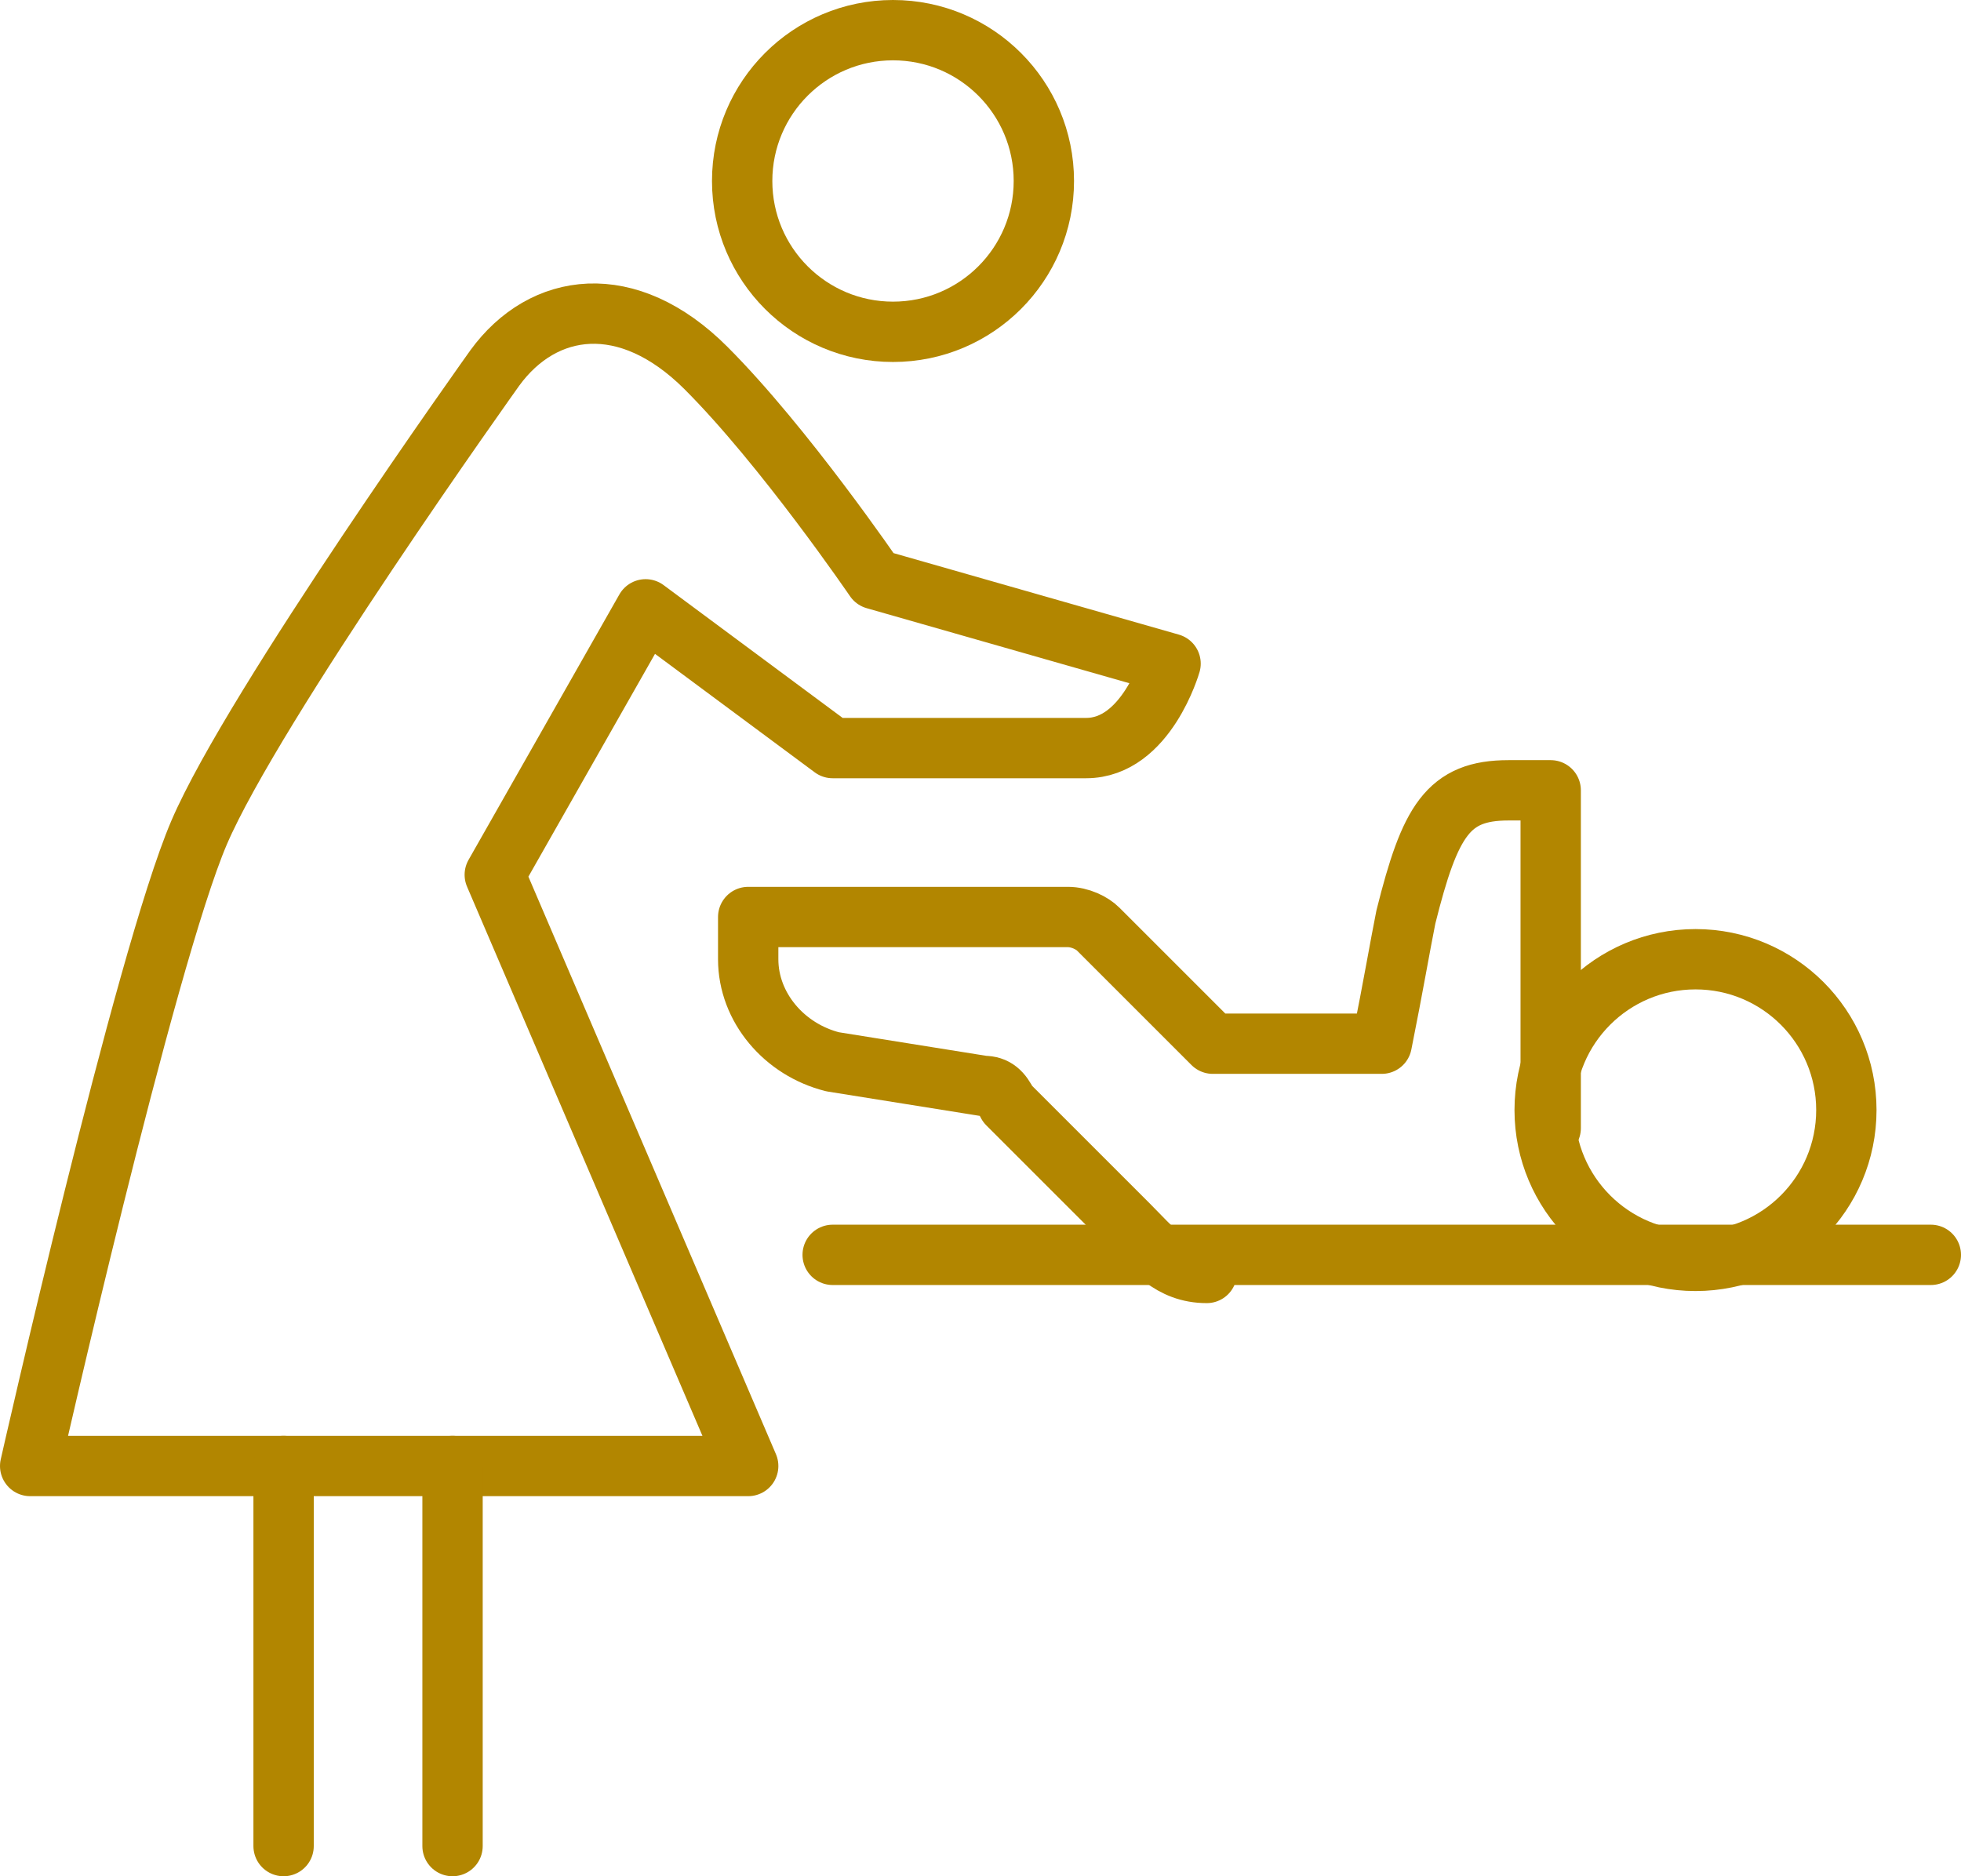
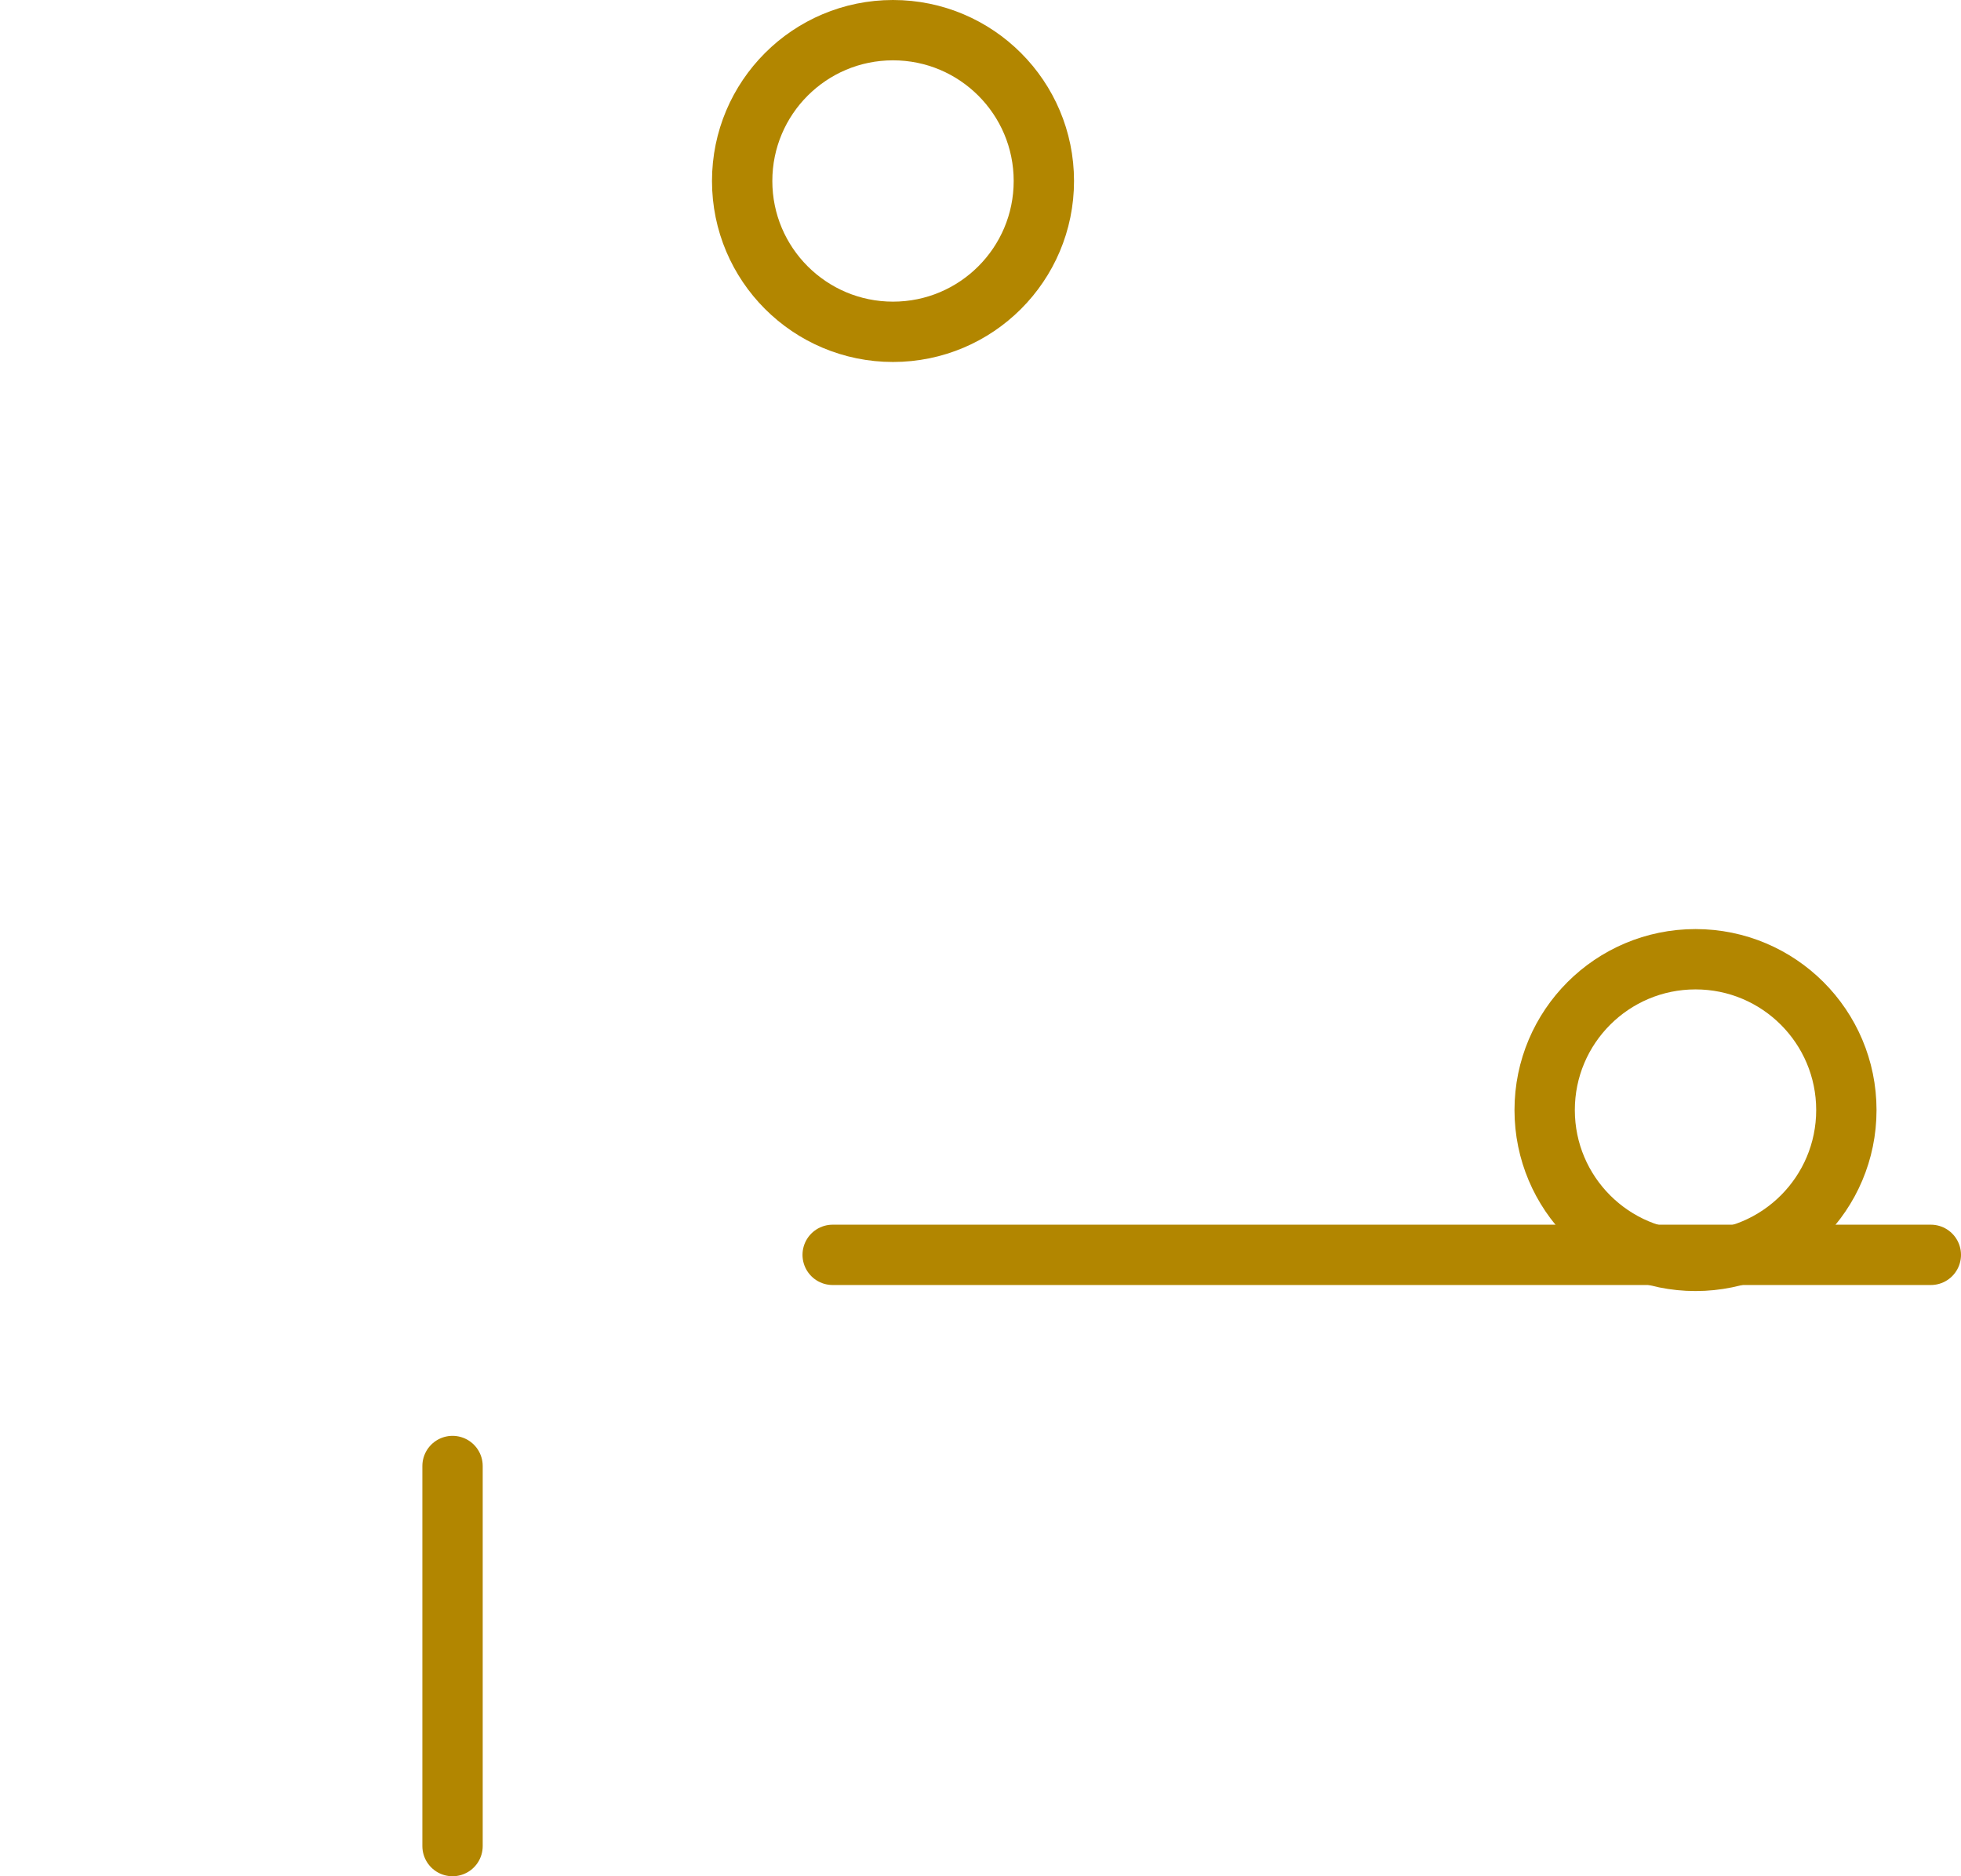
<svg xmlns="http://www.w3.org/2000/svg" id="uuid-1ccf16dc-60fb-4b04-86a1-90985a00740b" data-name="Layer 2" width="32.5" height="31.1" viewBox="0 0 32.5 31.1">
  <g id="uuid-8966bed3-bd5a-4f07-b8b0-625fa69c8402" data-name="text">
    <g>
      <line x1="32" y1="20.8" x2="13.8" y2="20.8" fill="none" stroke="#b28600" stroke-linecap="round" stroke-linejoin="round" />
-       <path d="M25.7,18.7v-5.6h-.7c-1,0-1.3.5-1.7,2.1-.1.5-.2,1.1-.4,2.1h-2.8l-1.9-1.9c-.1-.1-.3-.2-.5-.2h-5.3v.7c0,.8.6,1.5,1.4,1.7l2.5.4c.2,0,.3.1.4.3l2,2c.4.4.7.8,1.3.8" fill="none" stroke="#b28600" stroke-linecap="round" stroke-linejoin="round" />
-       <path d="M3.3,13.8c.9-2.1,4.9-7.7,4.9-7.7.8-1.1,2.2-1.3,3.5,0s2.8,3.5,2.8,3.5l4.9,1.4s-.4,1.4-1.4,1.4h-4.2l-3.1-2.3-2.5,4.4,4.2,9.8H.5s1.9-8.4,2.8-10.5Z" fill="none" stroke="#b28600" stroke-linejoin="round" />
      <line x1="7.5" y1="30.6" x2="7.5" y2="24.3" fill="none" stroke="#b28600" stroke-linecap="round" stroke-linejoin="round" />
-       <line x1="4.7" y1="24.3" x2="4.7" y2="30.6" fill="none" stroke="#b28600" stroke-linecap="round" stroke-linejoin="round" />
      <circle cx="14.8" cy="3" r="2.5" fill="none" stroke="#b28600" stroke-linejoin="round" />
      <circle cx="28.1" cy="18.4" r="2.5" fill="none" stroke="#b28600" stroke-linecap="round" stroke-linejoin="round" />
    </g>
  </g>
</svg>